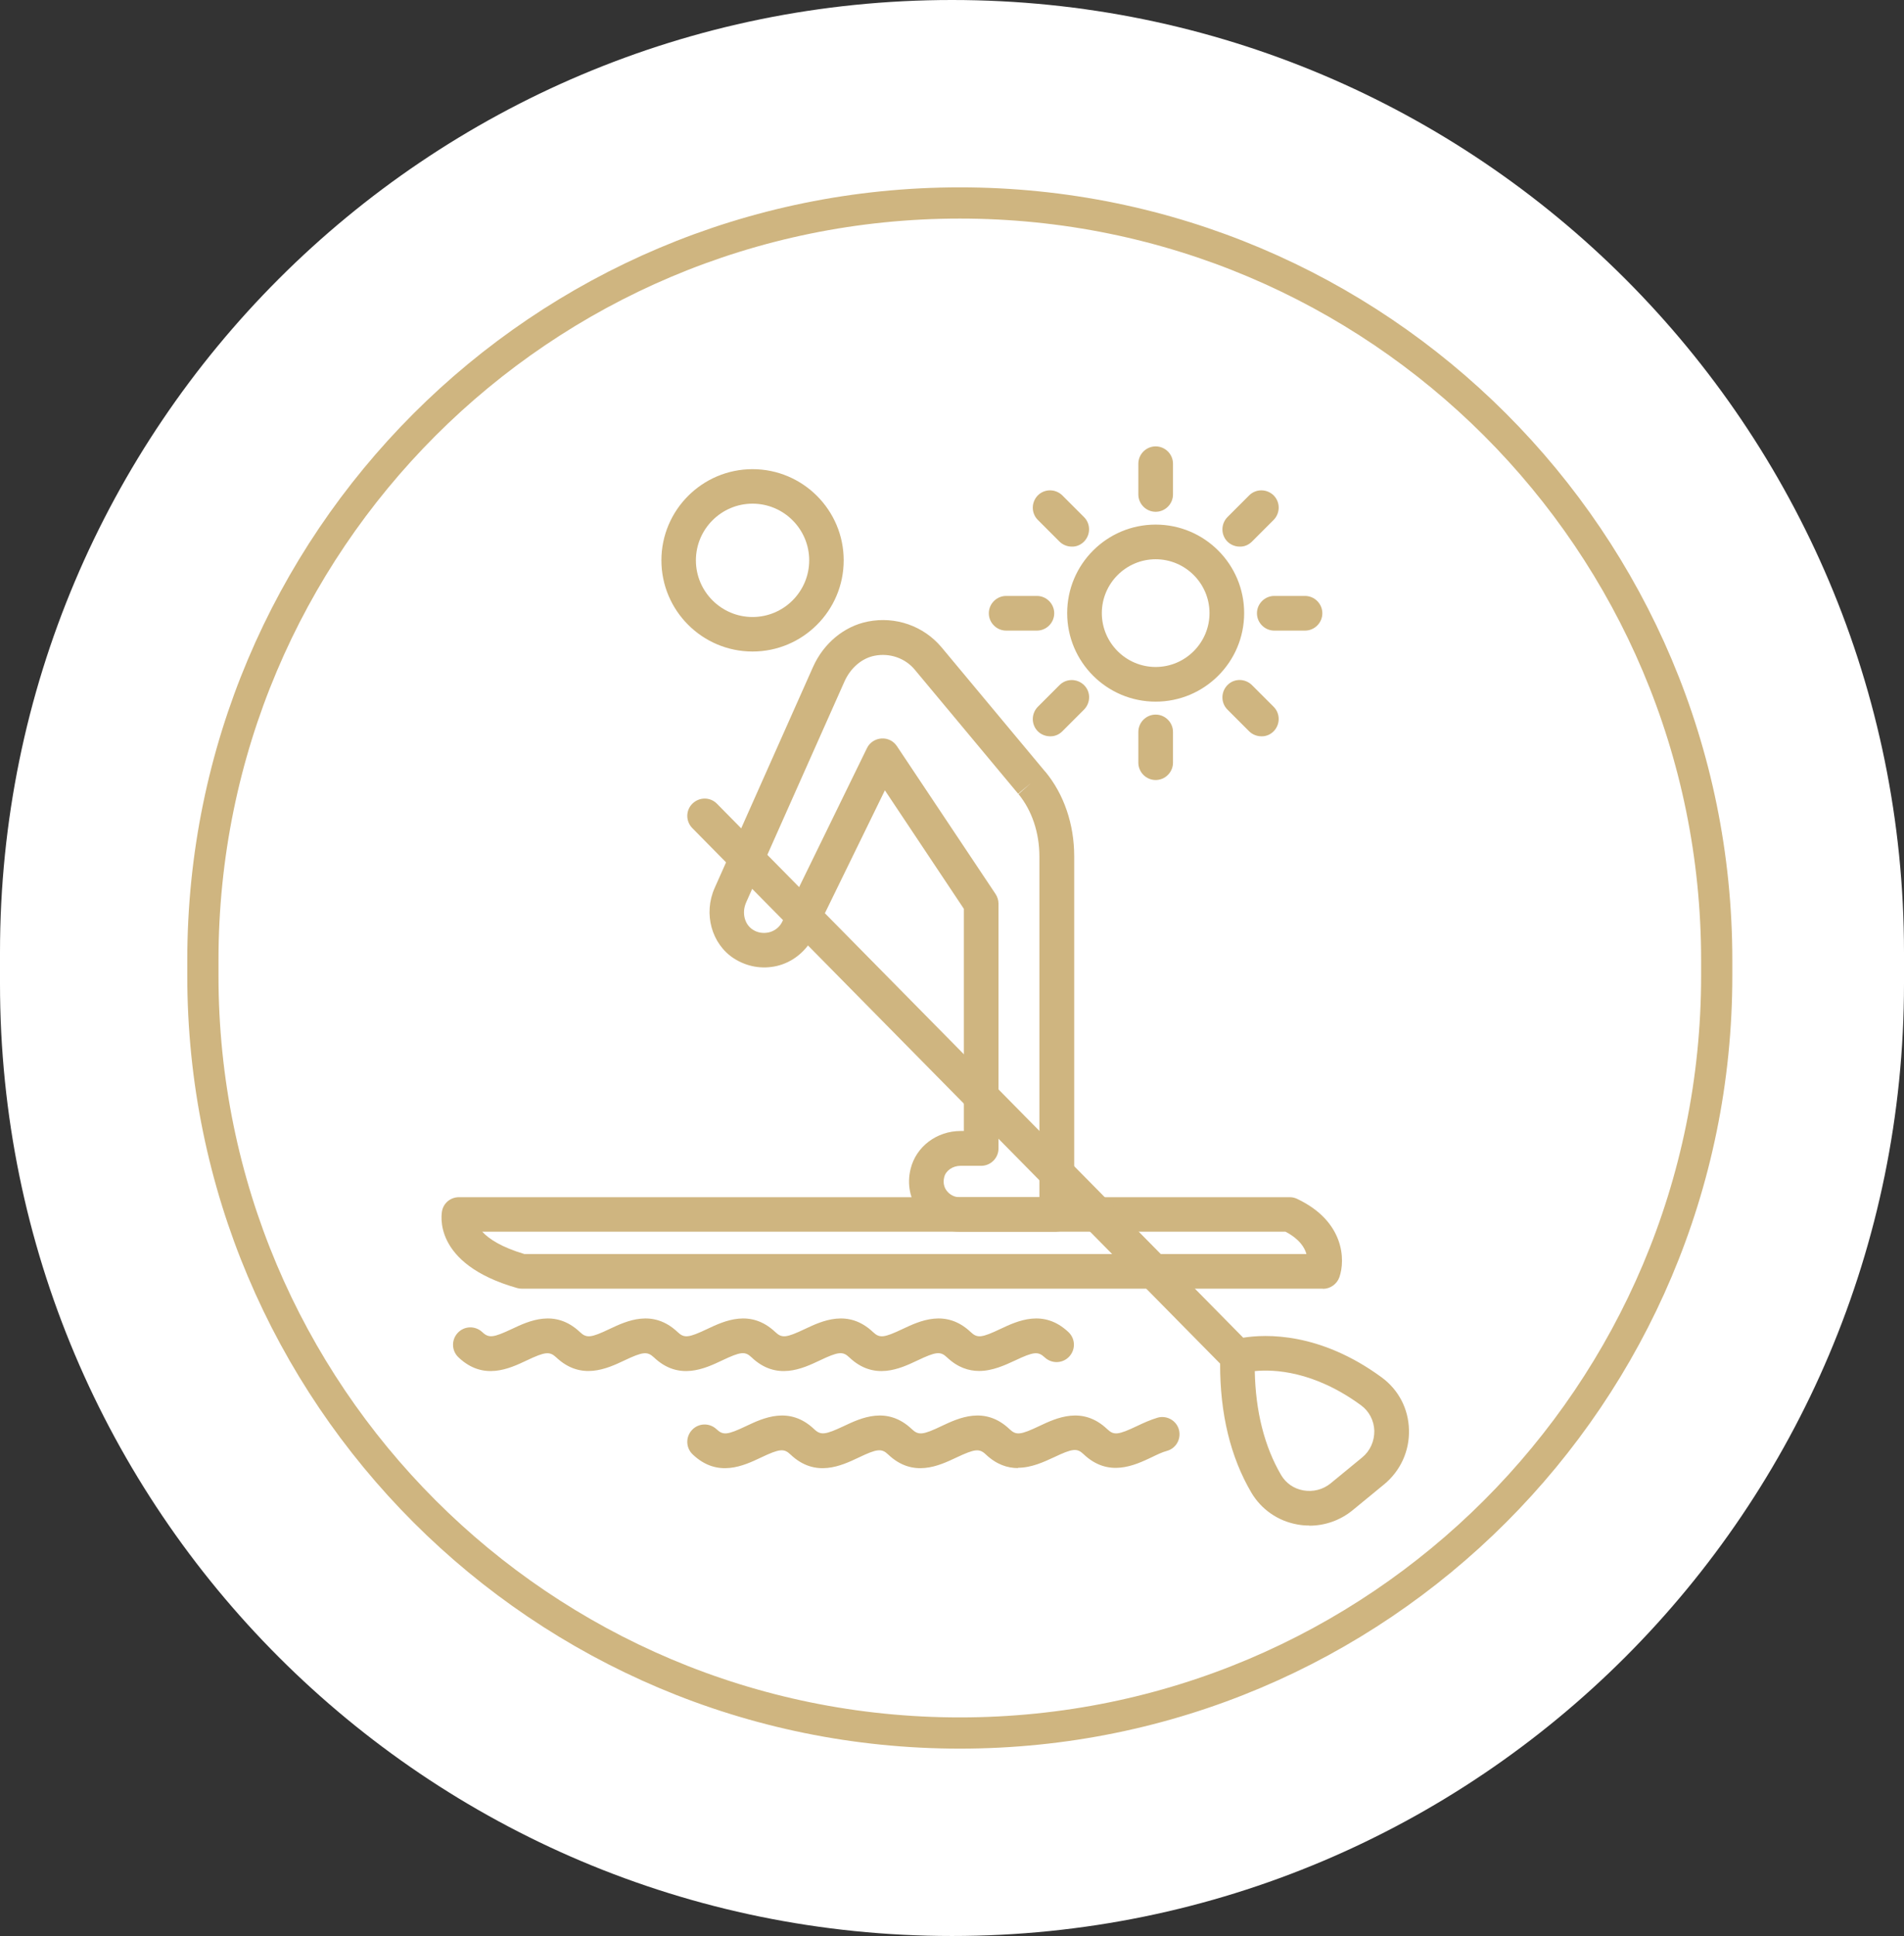
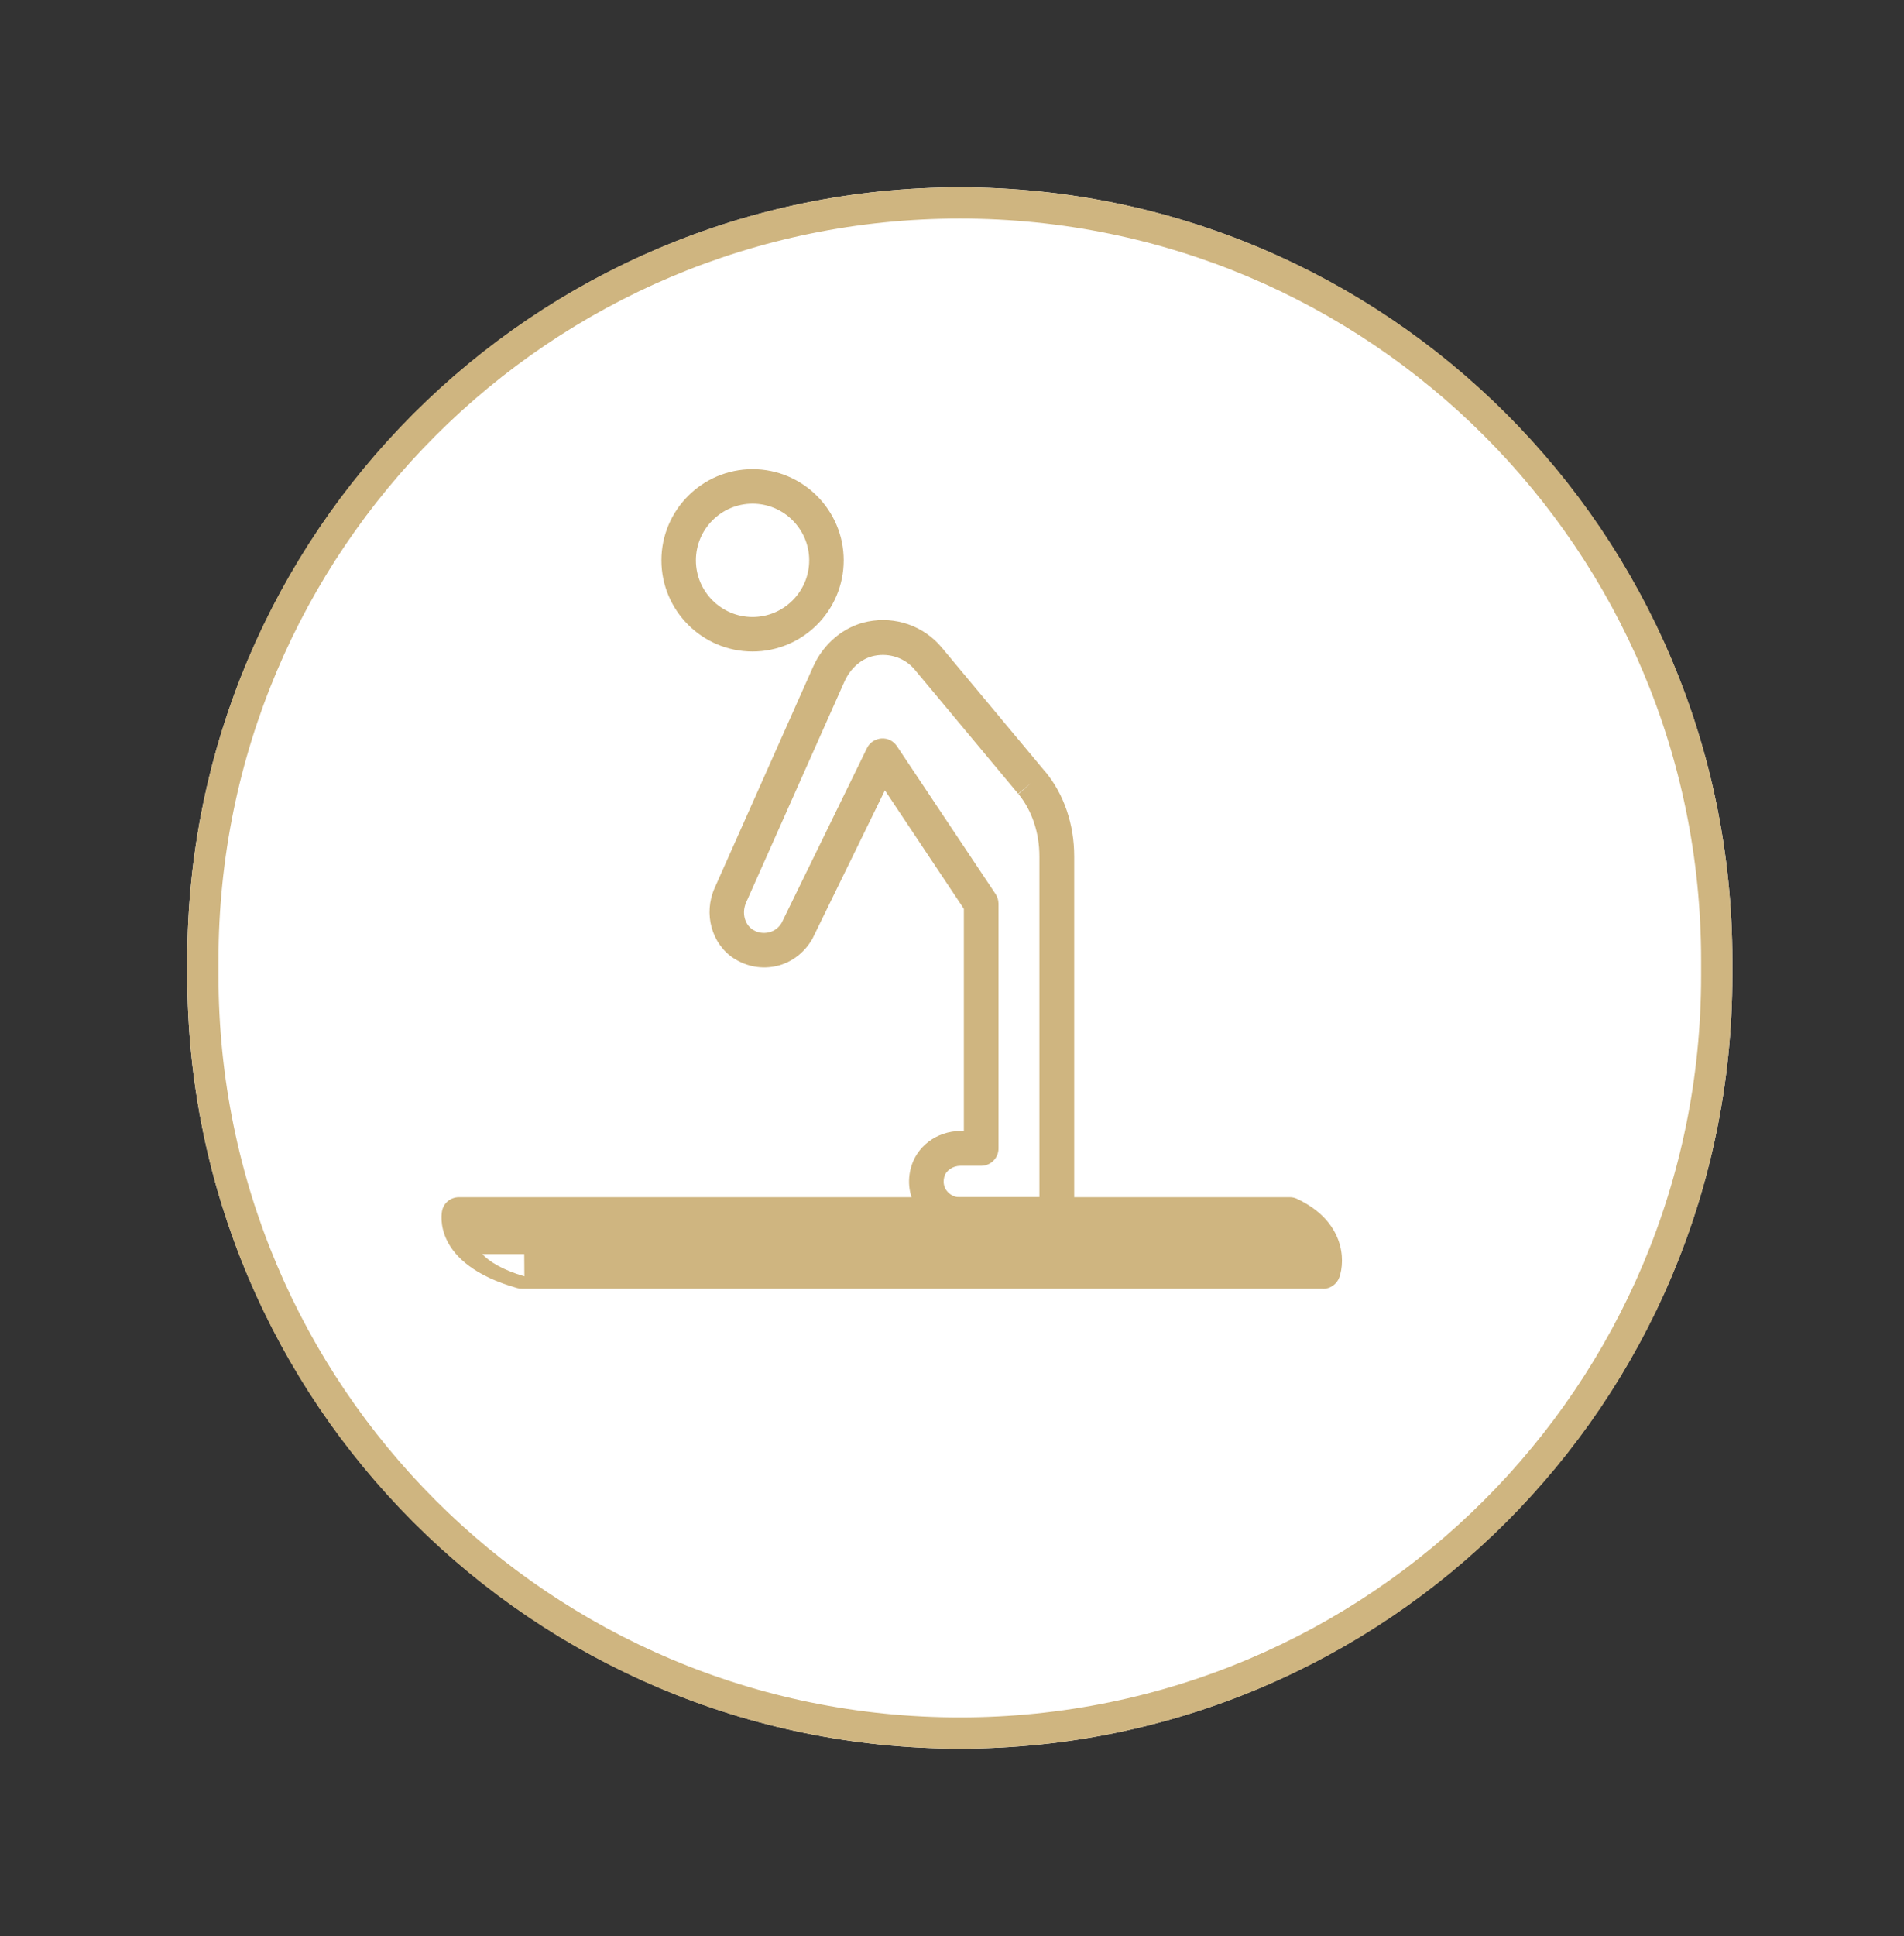
<svg xmlns="http://www.w3.org/2000/svg" id="Ebene_1" data-name="Ebene 1" viewBox="0 0 122 124">
  <rect x="0" y="0" width="122" height="124" fill="#333333" stroke="none" />
  <defs>
    <style>
      .cls-1 {
        fill: #fff;
      }

      .cls-2 {
        fill: #cfb580;
      }

      .cls-3 {
        fill: none;
        stroke: #cfb580;
        stroke-width: 2px;
      }
    </style>
  </defs>
  <g id="Component_51_142" data-name="Component 51 142">
-     <path id="Rectangle_757" data-name="Rectangle 757" class="cls-1" d="m61,0h0c33.7,0,61,27.3,61,61v2c0,33.7-27.3,61-61,61h0C27.3,124,0,96.7,0,63v-2C0,27.3,27.3,0,61,0Z" />
    <g id="Rectangle_752" data-name="Rectangle 752">
      <path class="cls-1" d="m61.5,12h0c27.3,0,49.5,22.2,49.5,49.5v1c0,27.3-22.2,49.5-49.5,49.5h0c-27.3,0-49.5-22.2-49.5-49.5v-1c0-27.3,22.2-49.5,49.5-49.5Z" />
      <path class="cls-3" d="m61.5,13h0c26.8,0,48.5,21.7,48.5,48.5v1c0,26.8-21.7,48.5-48.5,48.5h0c-26.8,0-48.5-21.7-48.5-48.5v-1c0-26.8,21.7-48.5,48.5-48.5Z" />
    </g>
  </g>
  <g>
    <path class="cls-2" d="m67.7,78.89h-6.23c-1,0-1.92-.45-2.54-1.24-.62-.79-.83-1.8-.58-2.79.35-1.42,1.67-2.42,3.21-2.42h.2v-14.23l-5.06-7.59-4.65,9.52c-.52.9-1.34,1.51-2.27,1.73-.95.22-1.92.05-2.75-.48-1.44-.93-1.97-2.87-1.24-4.51l6.3-14.15c.68-1.53,2-2.62,3.52-2.92,1.77-.35,3.57.28,4.72,1.65l6.62,7.94s.03.03.04.04c1.18,1.43,1.84,3.35,1.84,5.4v22.93c0,.61-.5,1.11-1.11,1.11h0Zm-6.15-4.22c-.51,0-.95.31-1.05.73-.11.44.06.75.18.89.19.24.48.39.79.39h5.13v-21.82c0-1.53-.48-2.95-1.34-4l.83-.73-.85.71-6.62-7.94c-.62-.75-1.61-1.09-2.58-.9-.82.16-1.54.78-1.93,1.65l-6.3,14.15c-.29.65-.11,1.4.42,1.74.3.2.67.26,1.03.18.35-.08.65-.3.83-.62l5.46-11.18c.17-.36.53-.59.92-.62.41-.03.78.16,1,.49l6.32,9.47c.12.18.19.4.19.62v15.68c0,.61-.5,1.11-1.11,1.11h-1.31Zm-13.33-32.94c-3.22,0-5.84-2.62-5.84-5.84s2.62-5.84,5.84-5.84,5.84,2.62,5.84,5.84c0,3.22-2.62,5.84-5.84,5.84Zm0-9.47c-2,0-3.63,1.63-3.63,3.63s1.63,3.63,3.63,3.63,3.63-1.63,3.63-3.63c0-2-1.63-3.63-3.63-3.63Z" />
-     <path class="cls-2" d="m84.77,82.54h-51.33c-.1,0-.2-.01-.3-.04-5.51-1.56-4.84-4.82-4.81-4.96.11-.51.56-.86,1.08-.86h53.24c.16,0,.33.04.47.11,3.03,1.44,3.09,3.91,2.7,5.02-.16.44-.58.74-1.05.74h0Zm-51.18-2.22h50.12c-.12-.43-.45-.96-1.34-1.43H30.9c.43.47,1.25,1,2.7,1.43Z" />
-     <path class="cls-2" d="m83.89,97.71c-.26,0-.52-.02-.77-.07-1.24-.22-2.31-.97-2.94-2.04-1.34-2.28-2.01-5.06-2-8.26l-33.82-34.3c-.43-.44-.43-1.14.01-1.57,0,0,0,0,0,0,.44-.43,1.14-.43,1.57.01l33.72,34.2c1.43-.23,4.9-.37,8.87,2.54,1.08.79,1.72,2.01,1.75,3.36.04,1.36-.55,2.64-1.6,3.5l-2.01,1.65c-.78.64-1.76.99-2.77.99Zm-3.49-9.9c.05,2.6.62,4.84,1.69,6.67.31.52.81.87,1.42.98.63.11,1.26-.05,1.75-.45l2.01-1.65c.52-.42.8-1.05.79-1.72-.02-.65-.33-1.25-.85-1.63-3.02-2.21-5.59-2.31-6.81-2.19h0Zm-17.66,0c-.67,0-1.37-.22-2.06-.87-.42-.4-.7-.37-1.9.2-1.1.52-2.77,1.31-4.36-.2-.42-.4-.7-.37-1.9.2-1.1.52-2.77,1.31-4.36-.2-.42-.4-.7-.37-1.9.2-1.1.52-2.77,1.31-4.36-.2-.42-.39-.7-.37-1.9.2-1.1.52-2.77,1.3-4.36-.2-.42-.39-.7-.37-1.9.2-1.1.52-2.77,1.31-4.36-.2-.45-.42-.47-1.12-.05-1.57.42-.45,1.12-.47,1.57-.05.42.4.71.36,1.9-.2,1.1-.52,2.77-1.3,4.36.2.42.4.71.37,1.9-.2,1.1-.52,2.77-1.3,4.36.2.42.4.7.37,1.9-.2,1.1-.52,2.77-1.3,4.36.2.42.4.7.37,1.9-.2,1.1-.52,2.77-1.3,4.36.2.42.4.7.37,1.9-.2,1.1-.52,2.77-1.3,4.36.2.42.4.7.37,1.9-.2,1.1-.52,2.77-1.3,4.36.2.45.42.47,1.12.05,1.57-.42.45-1.12.47-1.57.05-.42-.39-.7-.37-1.9.2-.63.29-1.43.67-2.3.67h0Zm2.49,6.22c-.67,0-1.37-.22-2.06-.87-.42-.4-.71-.36-1.9.2-1.1.52-2.77,1.31-4.36-.2-.42-.4-.71-.37-1.9.2-1.1.52-2.77,1.31-4.36-.2-.42-.4-.7-.37-1.9.2-1.1.52-2.77,1.31-4.36-.2-.45-.42-.47-1.12-.05-1.57.42-.45,1.12-.47,1.57-.05.42.4.7.37,1.9-.2,1.1-.52,2.77-1.31,4.36.2.42.4.71.36,1.9-.2,1.1-.52,2.77-1.31,4.36.2.42.4.71.37,1.9-.2,1.1-.52,2.77-1.31,4.36.2.42.4.7.37,1.9-.2,1.1-.52,2.77-1.31,4.36.2.42.4.7.37,1.9-.2.42-.2.86-.4,1.33-.54.58-.16,1.2.18,1.36.77.16.59-.18,1.2-.77,1.36,0,0,0,0,0,0-.3.08-.63.24-.98.41-1.1.52-2.77,1.31-4.36-.2-.42-.4-.7-.37-1.9.2-.63.29-1.43.67-2.3.67Zm8.82-49.09c-3.13,0-5.67-2.54-5.67-5.67s2.54-5.67,5.67-5.67,5.67,2.54,5.67,5.67-2.54,5.67-5.67,5.67Zm0-9.12c-1.9,0-3.45,1.55-3.45,3.45s1.55,3.45,3.45,3.45,3.45-1.55,3.45-3.45-1.55-3.45-3.45-3.45Zm0-3.04c-.61,0-1.11-.5-1.11-1.11v-1.97c0-.61.5-1.11,1.11-1.11h0c.61,0,1.11.5,1.11,1.11h0v1.97c0,.61-.5,1.11-1.11,1.11Zm5.38,2.23c-.29,0-.58-.12-.78-.32-.43-.43-.43-1.13,0-1.57,0,0,0,0,0,0l1.39-1.39c.43-.43,1.13-.43,1.57,0,0,0,0,0,0,0,.43.43.43,1.13,0,1.57,0,0,0,0,0,0l-1.39,1.39c-.21.21-.49.33-.78.32Zm4.19,5.38h-1.97c-.61,0-1.11-.5-1.11-1.11,0-.61.5-1.11,1.11-1.11h1.97c.61,0,1.11.5,1.11,1.11s-.5,1.11-1.11,1.11Zm-2.8,6.77c-.29,0-.58-.12-.78-.32l-1.39-1.39c-.43-.43-.43-1.13,0-1.57s1.13-.43,1.57,0l1.39,1.39c.43.43.43,1.13,0,1.57,0,0,0,0,0,0-.21.21-.49.33-.78.32Zm-6.77,2.8c-.61,0-1.11-.5-1.11-1.11v-1.97c0-.61.5-1.11,1.11-1.11h0c.61,0,1.11.5,1.11,1.11h0v1.97c0,.61-.5,1.11-1.11,1.11h0Zm-6.77-2.8c-.29,0-.58-.12-.78-.32-.43-.43-.43-1.13,0-1.57,0,0,0,0,0,0l1.39-1.39c.43-.43,1.13-.43,1.57,0s.43,1.13,0,1.57l-1.39,1.39c-.21.21-.49.33-.78.32h0Zm-.84-6.77h-1.97c-.61,0-1.11-.5-1.11-1.11,0-.61.5-1.11,1.11-1.11h1.97c.61,0,1.11.5,1.11,1.11s-.5,1.11-1.11,1.11Zm2.23-5.38c-.29,0-.58-.12-.78-.32l-1.39-1.39c-.43-.43-.43-1.13,0-1.57,0,0,0,0,0,0,.43-.43,1.13-.43,1.57,0,0,0,0,0,0,0l1.39,1.39c.43.43.43,1.13,0,1.57,0,0,0,0,0,0-.21.21-.49.33-.78.32Z" />
+     <path class="cls-2" d="m84.77,82.54h-51.33c-.1,0-.2-.01-.3-.04-5.51-1.56-4.84-4.82-4.81-4.96.11-.51.56-.86,1.08-.86h53.24c.16,0,.33.04.47.11,3.03,1.44,3.09,3.91,2.7,5.02-.16.44-.58.74-1.05.74h0Zm-51.18-2.22h50.12H30.9c.43.47,1.25,1,2.7,1.43Z" />
  </g>
</svg>